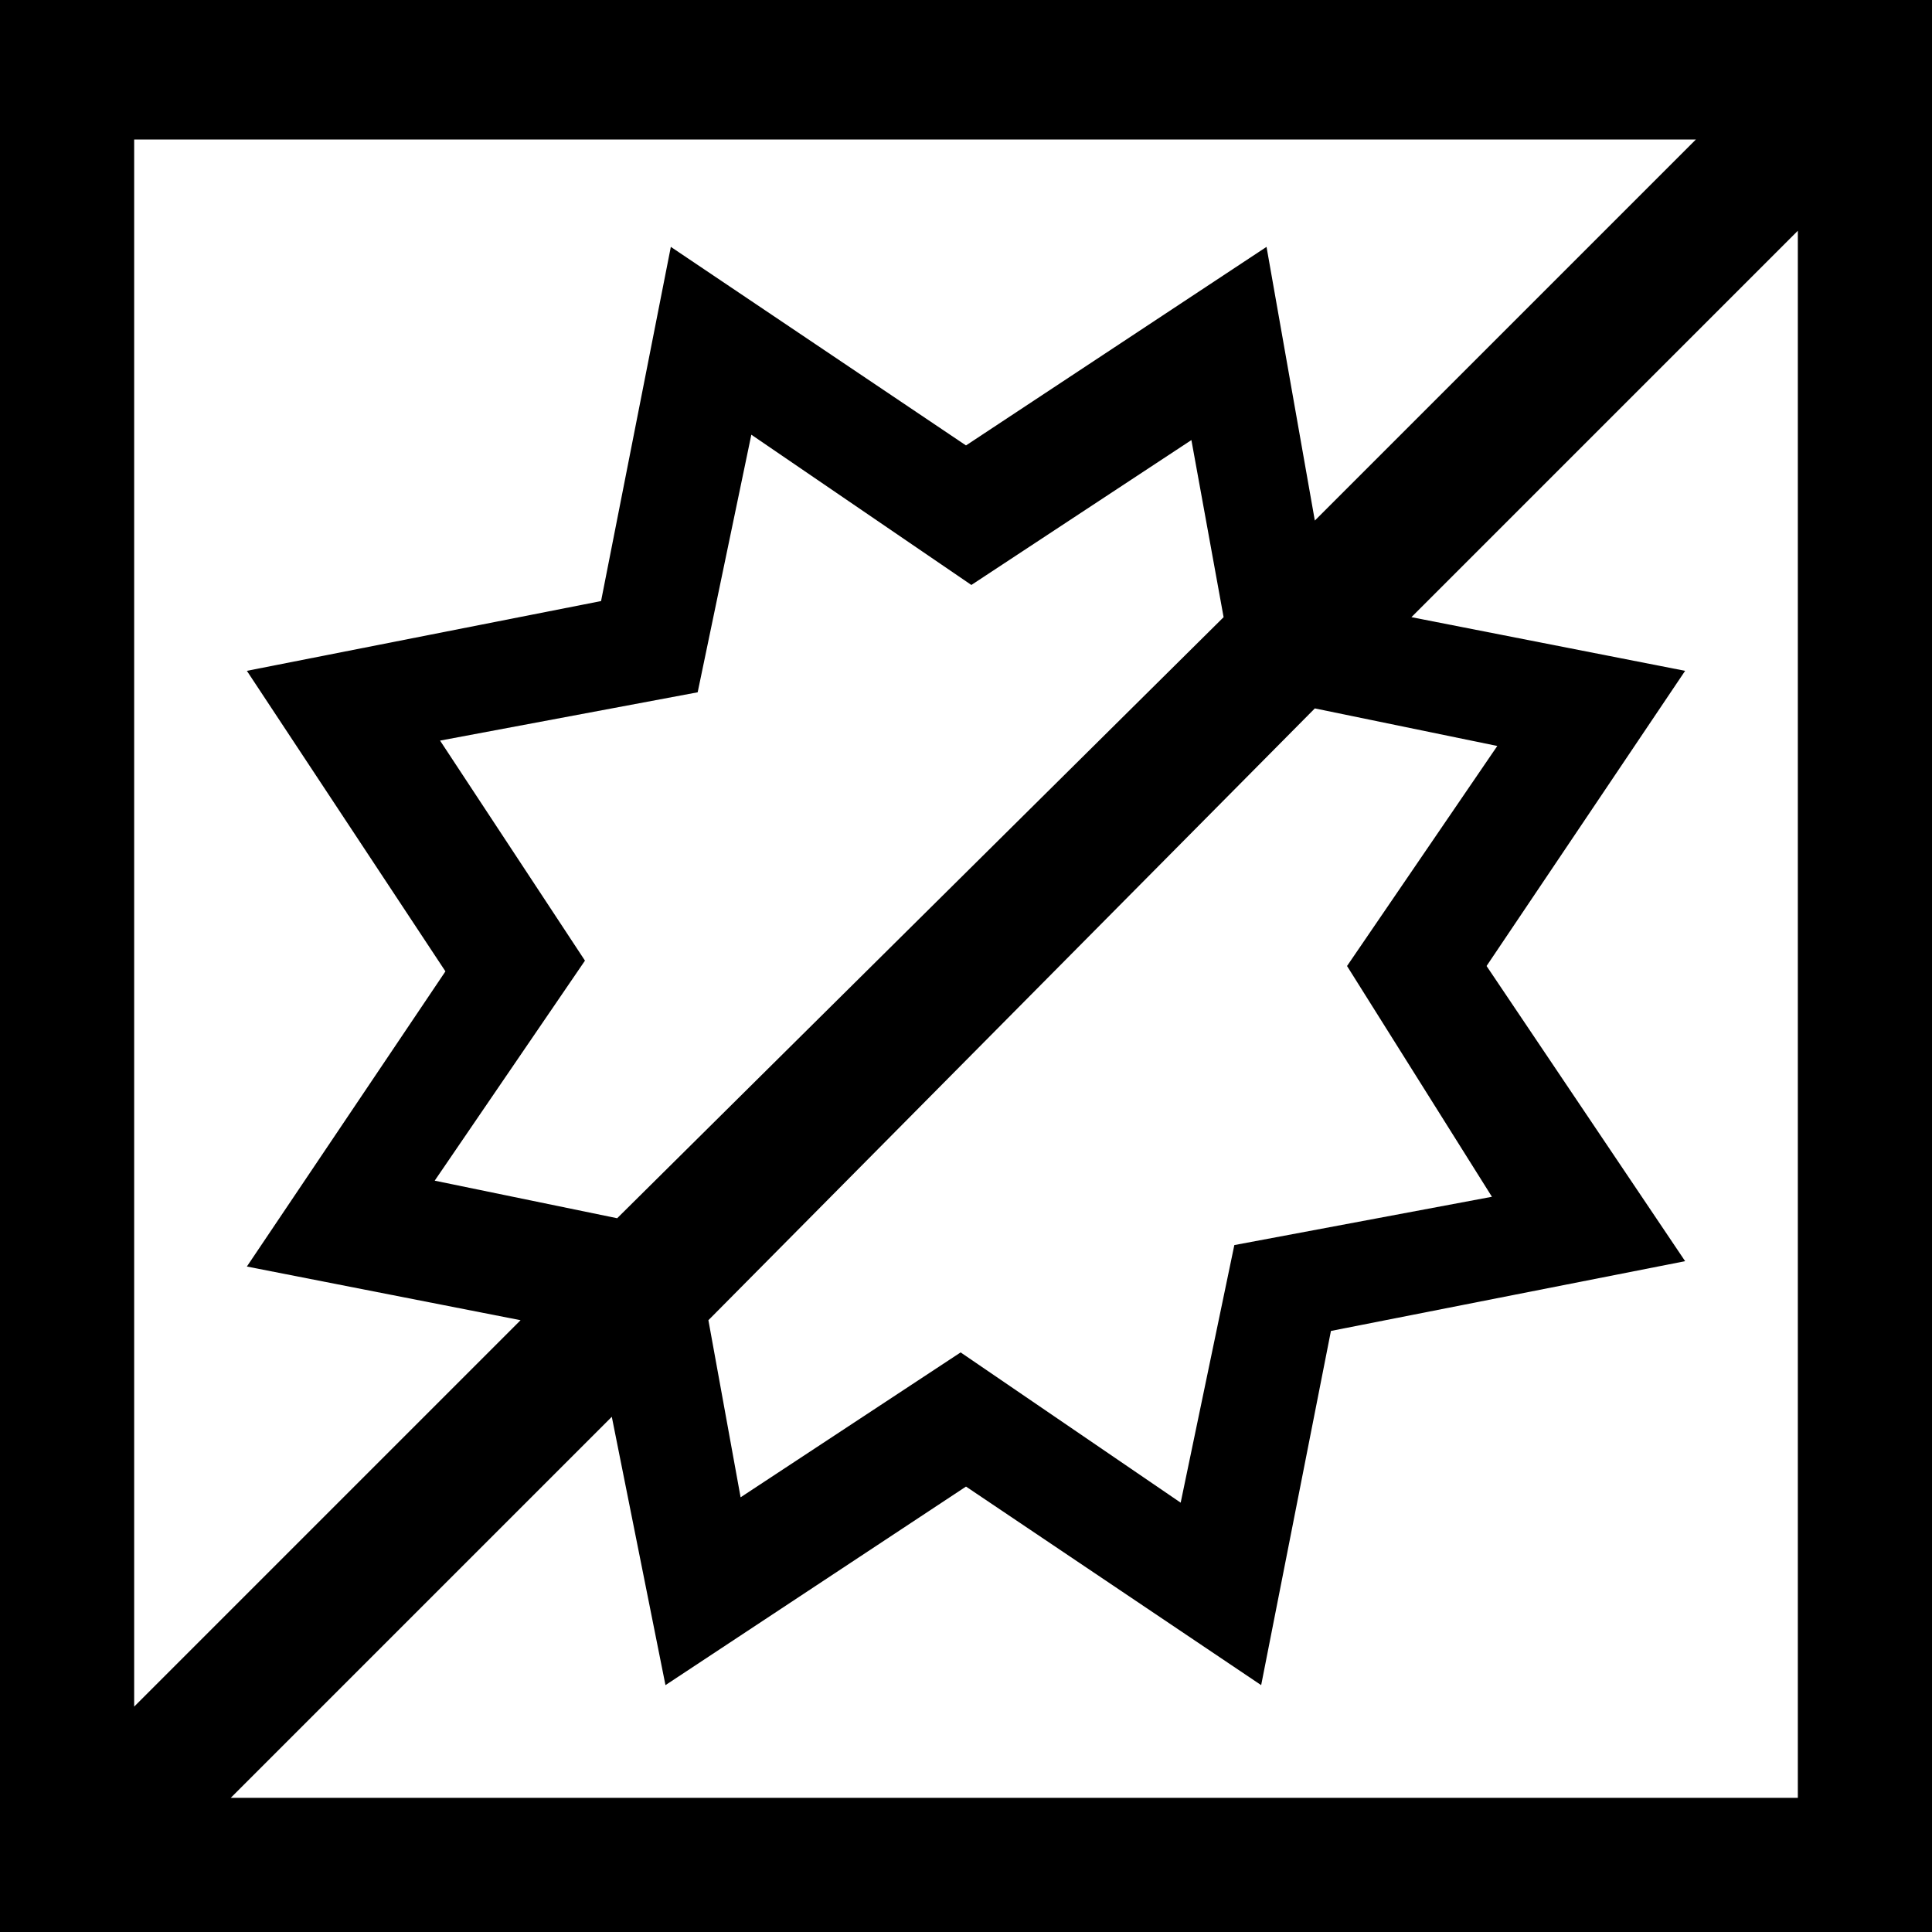
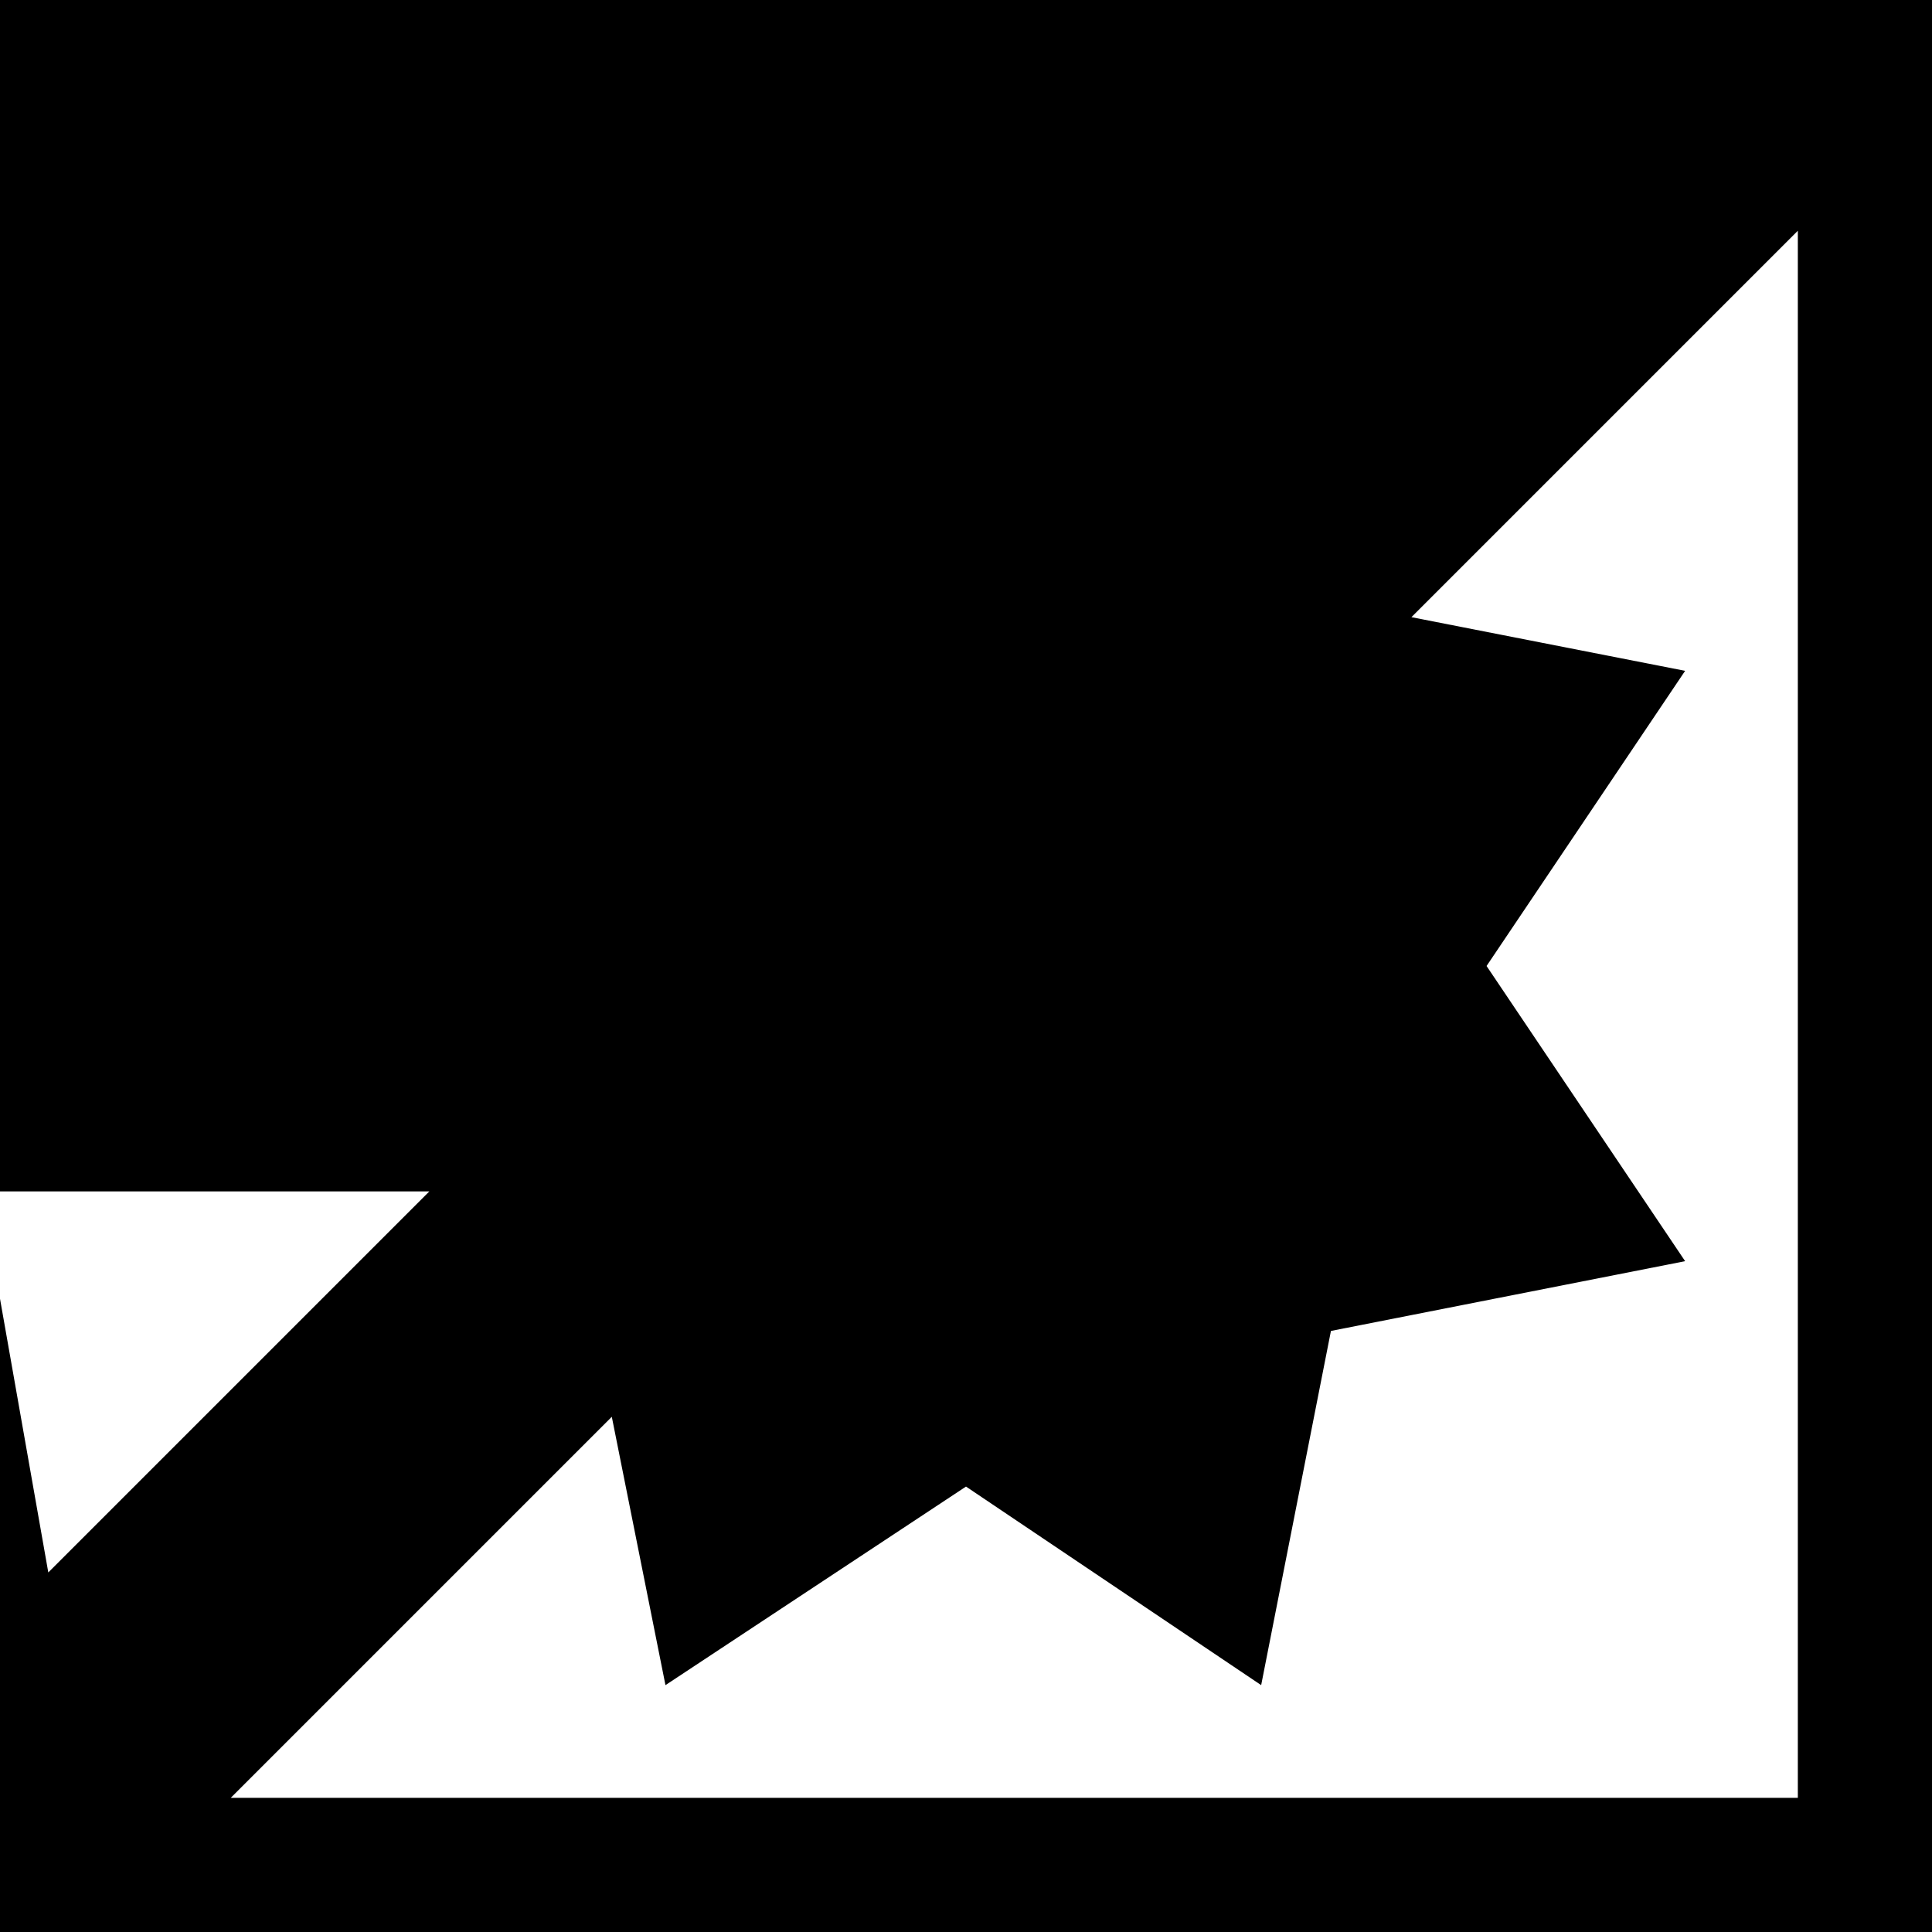
<svg xmlns="http://www.w3.org/2000/svg" id="functional-antibacterial-deodorant" viewBox="0 0 36 36">
-   <path clip-rule="evenodd" d="m36 0h-36v36h36zm-31.7 33.5 7.1-7.1 1 5 5.6-3.7 5.5 3.7 1.3-6.6 6.6-1.3-3.7-5.5 3.7-5.5-5.1-1 7.2-7.2v29.2zm23.6-19.6-3.4-.7-11.3 11.4.6 3.3 4.1-2.7 4.1 2.8 1-4.8 4.8-.9-2.7-4.3zm-16.4 8.8-3.4-.7 2.8-4.1-2.7-4.1 4.8-.9 1-4.8 4.1 2.8 4.1-2.7.6 3.3zm13-13 7.1-7.1h-29.1v29.2l7.2-7.2-5.1-1 3.7-5.5-3.7-5.6 6.6-1.3 1.3-6.6 5.5 3.7 5.6-3.7z" fill-rule="evenodd" />
+   <path clip-rule="evenodd" d="m36 0h-36v36h36zm-31.7 33.5 7.1-7.1 1 5 5.6-3.7 5.5 3.7 1.3-6.6 6.6-1.3-3.7-5.5 3.7-5.5-5.1-1 7.2-7.2v29.2zzm-16.4 8.8-3.4-.7 2.8-4.1-2.7-4.1 4.8-.9 1-4.8 4.1 2.8 4.1-2.7.6 3.3zm13-13 7.1-7.1h-29.1v29.2l7.2-7.2-5.1-1 3.7-5.5-3.7-5.6 6.6-1.3 1.3-6.6 5.5 3.7 5.6-3.7z" fill-rule="evenodd" />
</svg>